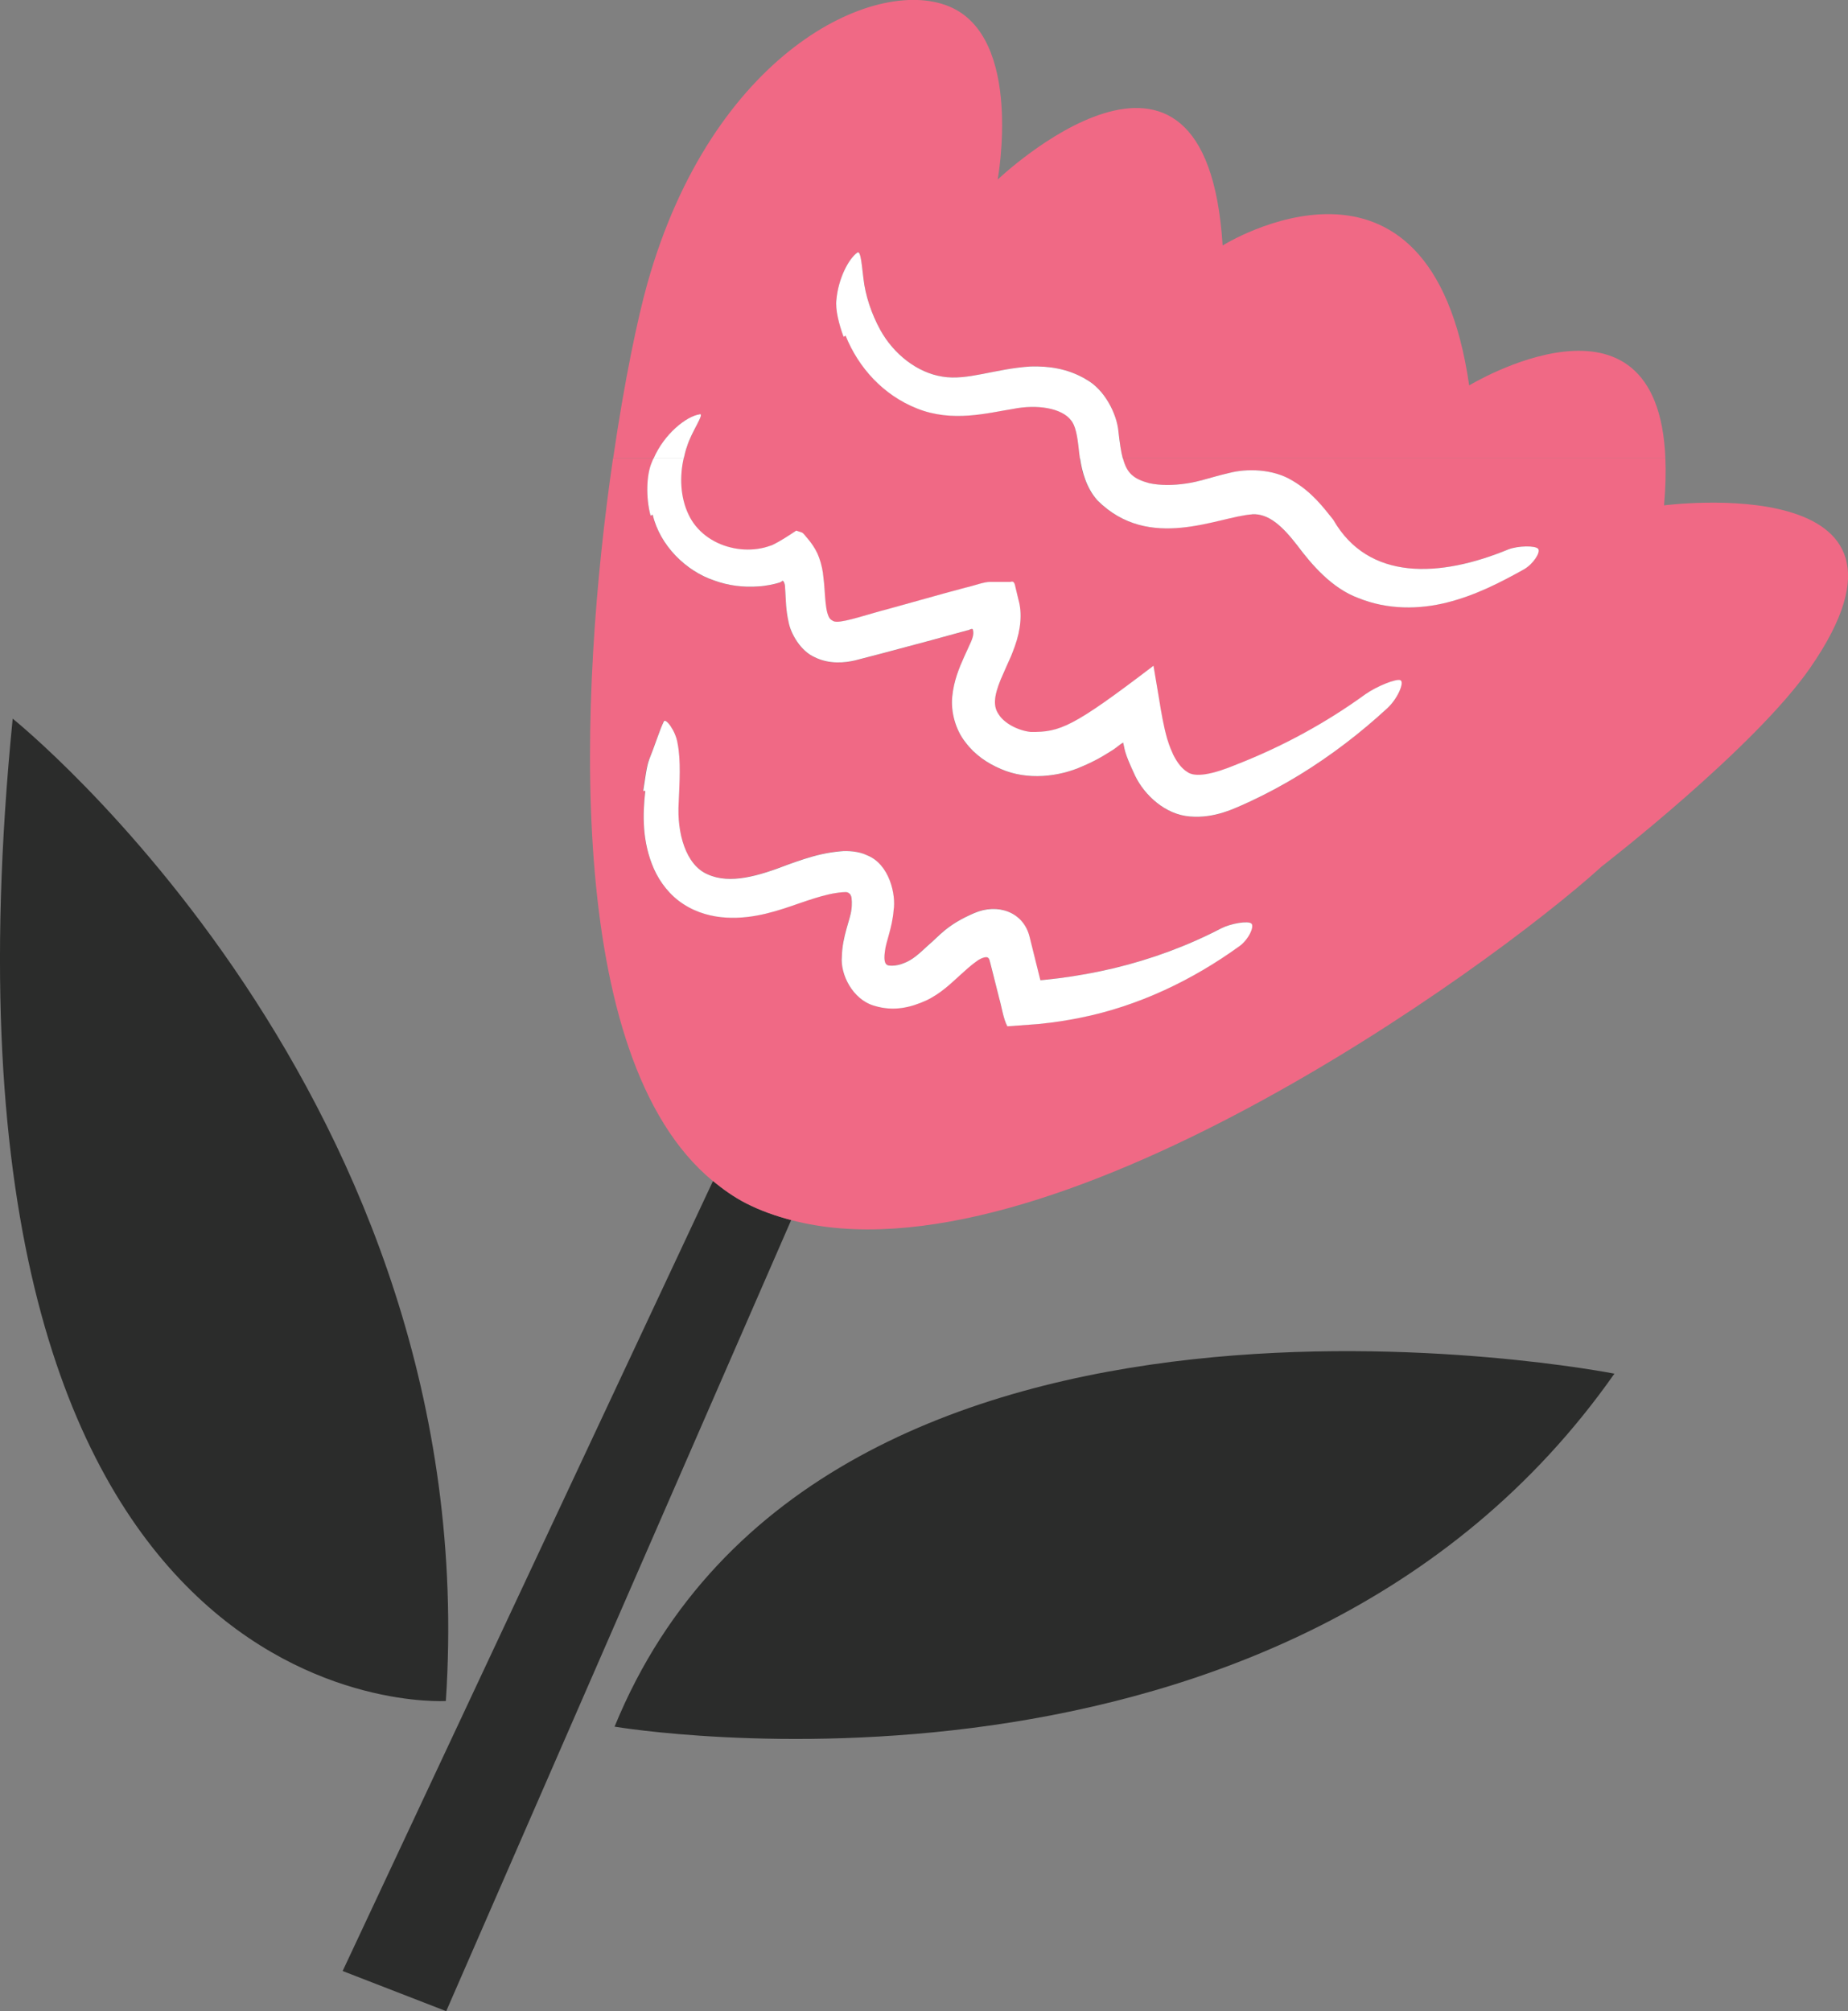
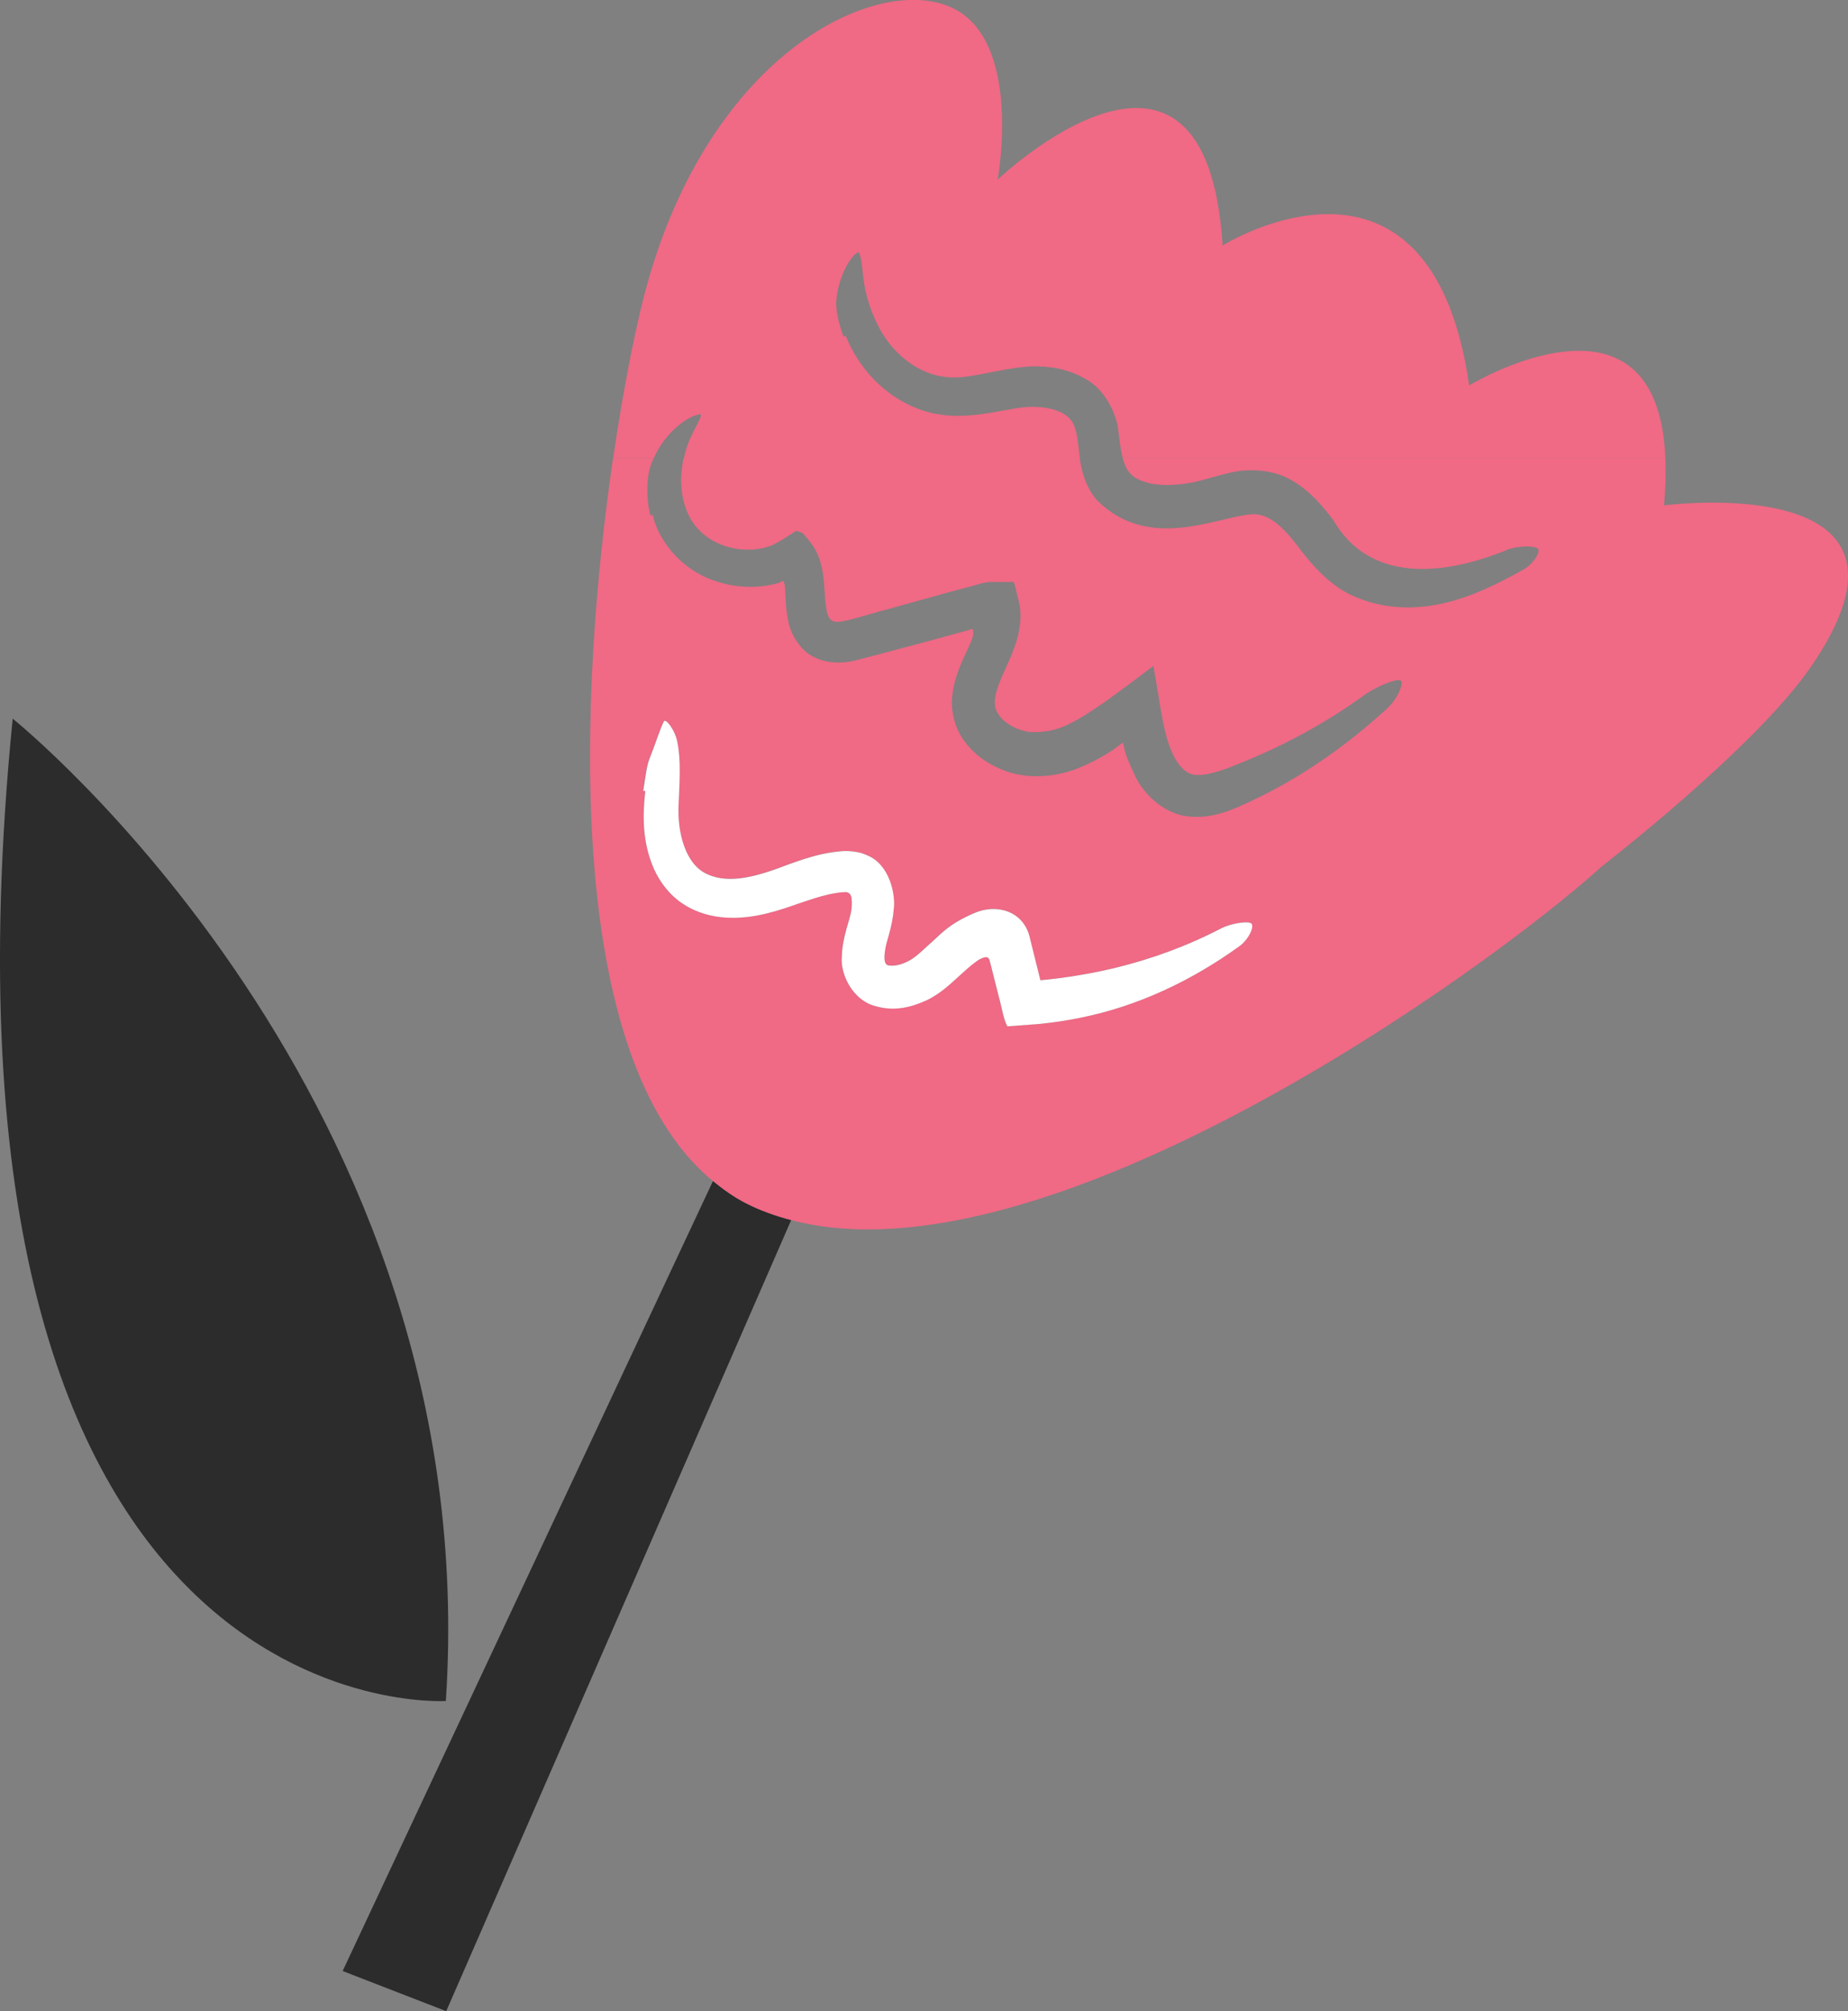
<svg xmlns="http://www.w3.org/2000/svg" id="Layer_3" data-name="Layer 3" viewBox="0 0 246.21 267.9">
  <rect x="0" y="0" width="246.21" height="267.9" fill="#808080" stroke="none" />
  <defs>
    <style>
      .cls-1 {
        fill: #2b2c2b;
      }

      .cls-1, .cls-2, .cls-3 {
        stroke-width: 0px;
      }

      .cls-2 {
        fill: #fff;
      }

      .cls-3 {
        fill: #f06985;
      }
    </style>
  </defs>
  <path class="cls-1" d="M94.99,157.32l-49.34,105.23,13.8,5.35,45.96-105.38c-2.11-.56-4.14-1.28-6.04-2.25-1.58-.81-3.01-1.83-4.37-2.95Z" />
-   <path class="cls-1" d="M215.09,182.98s-105.49-20.77-133.21,47.02c0,0,89.54,15.2,133.21-47.02Z" />
  <path class="cls-1" d="M59.4,226.57C64.72,146.22,1.69,95.73,1.69,95.73c-13.45,135.4,57.71,130.85,57.71,130.85Z" />
  <path class="cls-3" d="M94.99,157.32c1.36,1.12,2.8,2.14,4.37,2.95,1.9.98,3.93,1.69,6.04,2.25,33.88,8.99,92.65-33.17,108.03-47.13,0,0,20.34-15.71,27.77-26.47,18.34-26.55-19.5-21.6-19.5-21.6.21-2.34.26-4.4.18-6.26h-72.29c.53,2,1.41,2.73,3.49,3.3,1.45.32,3.19.31,4.92.05,1.73-.22,3.3-.84,5.76-1.41,2.24-.59,5.79-.59,8.42,1.03,2.61,1.53,4.13,3.57,5.43,5.2,4.68,8.18,14.19,7.73,23.34,3.95,1.29-.49,3.6-.52,3.96-.07.36.46-.68,2.05-1.91,2.74-3.16,1.76-6.47,3.46-10.21,4.4-3.73.93-7.92,1-11.84-.59-3.54-1.29-6.26-4.51-8.1-6.97-1.99-2.58-3.83-4.31-6.06-4.19-4.57.31-13.72,5.07-20.64-1.87-1.49-1.69-2.04-3.84-2.3-5.58h-52.77c-.56,2.45-.45,5.23.64,7.5,1.05,2.27,3.2,3.81,5.6,4.39,1.19.29,2.44.36,3.63.19.68-.11.98-.17,1.92-.5,1.04-.5,2.11-1.2,3.2-1.93l.75.25c.25.13.52.56.79.83.5.6.95,1.25,1.3,2,.33.76.56,1.61.71,2.51.14.98.2,1.83.23,2.32.08,1.17.15,2.27.36,3.03.24.8.39.88.79,1.11.14.05.28.08.43.09,1.2.05,4.45-1.09,6.82-1.68l7.65-2.13,2.74-.74c1.08-.23,2.45-.78,3.31-.76h2.67c.59-.22.57.49.72.96l.34,1.42c.51,1.78.32,3.97-.5,6.24-.22.56-.41,1.14-.67,1.68l-.43.96-.76,1.73c-.94,2.29-1.02,3.61-.28,4.65.7,1.15,2.5,2.15,4.26,2.35,3.93.04,5.63-.63,16.37-8.82l.75,4.46c.29,1.83.6,3.59,1.06,5.23.39,1.26.52,1.46.82,2.16.55,1.13,1.21,1.9,1.83,2.27,1.07.84,3.46.36,6.64-.98,6.06-2.38,11.86-5.51,17.14-9.35,1.49-1.05,4.16-2.14,4.68-1.85.52.3-.4,2.47-1.79,3.74-3.55,3.26-7.44,6.26-11.66,8.85-2.11,1.29-4.31,2.48-6.58,3.54-2.22,1.01-4.76,2.27-8.01,2.01-3.34-.25-6.09-2.87-7.32-5.41-1.57-3.33-1.34-3.43-1.61-4.44-.42.24-.92.69-1.36.98,0,0-1.1.7-1.73,1.05-.74.41-1.51.79-2.32,1.13-3.11,1.4-7.35,1.92-10.9.35-1.76-.75-3.45-1.87-4.71-3.57-1.3-1.63-1.96-4.02-1.74-6.08.2-2.07.92-3.8,1.58-5.27l.93-2.04c.09-.21.16-.41.22-.62.08-.31.11-.62.03-.91-.03-.38-.55.06-.78.04l-4.78,1.31-6.7,1.79-3.5.91c-1.23.28-3.36.55-5.33-.44-1.89-.82-3.2-3.14-3.48-4.69-.37-1.6-.36-2.88-.43-4.02l-.05-.78-.02-.15-.07-.26c-.06-.12-.16-.42-.33-.2-.1.07-.2.12-.3.16-.67.21-1.89.47-2.82.51-2,.14-4-.11-5.89-.79-3.76-1.25-7.23-4.66-8.19-8.76l-.28.13c-.64-2.39-.54-5.39.15-7.04.07-.21.18-.4.26-.6h-5.41c-4.53,31.06-6.72,79.76,13.31,96.26ZM86.47,101.17c.8-1.97,1.38-3.92,1.95-5.08.25-.52,1.58,1.22,1.83,2.88.47,2.36.26,5.32.15,7.97-.23,3.96.93,8.25,3.86,9.51,2.99,1.36,6.78.22,10.74-1.31,1.38-.49,2.84-1.01,4.45-1.37.81-.18,1.63-.31,2.52-.39.89-.09,2.45,0,3.51.52,3.03,1.19,3.88,5.32,3.56,7.31-.2,2.47-1.04,4.22-1.16,5.5-.2,1.43.13,1.73.31,1.81.08.1,1.12.23,2.23-.25,1.1-.41,1.89-1.12,3.28-2.42,1.38-1.15,2.4-2.66,6.06-4.23,3.11-1.36,6.57-.19,7.39,3.14l1.44,5.8h.02s0,0,0,0h0s.47-.04.47-.04l1.88-.21c2.51-.31,5.01-.76,7.48-1.36,4.93-1.19,9.76-2.95,14.27-5.31,1.26-.64,3.55-1.02,3.99-.63.43.38-.4,2.17-1.61,3.03-6.15,4.46-13.39,7.99-21.28,9.54-1.86.36-3.18.58-5.52.82l-4.1.3c-.55-1.02-.73-2.54-1.11-3.83l-1.15-4.56c-.1-.27-.1-.62-.37-.78-.29-.11-.6.04-.86.14-.34.17-.36.17-.9.58-.58.44-1.17.96-1.79,1.53-1.21,1.07-2.64,2.56-4.7,3.51-1.94.86-4.21,1.5-6.9.66-2.84-.84-4.5-4.18-4.27-6.55.06-2.68,1.14-4.96,1.27-6.23.11-.68.06-1.56-.03-1.78-.06-.24-.24-.43-.46-.52-.26-.06-.13-.06-.7-.03-.56.05-1.18.14-1.79.28-1.23.27-2.53.71-3.91,1.18-2.72.95-6.04,2.14-9.77,1.92-1.85-.1-3.89-.61-5.69-1.78-1.81-1.15-3.16-2.92-3.95-4.7-1.59-3.59-1.52-7.26-1.15-10.42h-.3c.25-1.52.43-3.22.79-4.16Z" />
-   <path class="cls-2" d="M166.81,68.5c2.23-.12,4.06,1.6,6.06,4.19,1.84,2.46,4.55,5.67,8.1,6.97,3.92,1.59,8.12,1.53,11.84.59,3.74-.94,7.05-2.64,10.21-4.4,1.23-.69,2.27-2.28,1.91-2.74-.36-.46-2.67-.42-3.96.07-9.15,3.78-18.66,4.23-23.34-3.95-1.31-1.63-2.82-3.67-5.43-5.2-2.63-1.62-6.18-1.62-8.42-1.03-2.47.57-4.03,1.18-5.76,1.41-1.73.26-3.47.27-4.92-.05-2.08-.57-2.96-1.31-3.49-3.3h-5.71c.26,1.74.81,3.89,2.3,5.58,6.93,6.93,16.07,2.18,20.64,1.87Z" />
-   <path class="cls-2" d="M86.68,68.69l.28-.13c.96,4.1,4.43,7.51,8.19,8.76,1.89.69,3.89.94,5.89.79.93-.04,2.15-.3,2.82-.51.1-.04.2-.09.3-.16.16-.22.27.09.33.2l.07.26.02.15.05.78c.07,1.14.07,2.42.43,4.02.29,1.56,1.6,3.87,3.48,4.69,1.97.99,4.1.72,5.33.44l3.5-.91,6.7-1.79,4.78-1.31c.23.02.75-.42.78-.04.08.29.05.61-.03.91-.06.21-.13.41-.22.62l-.93,2.04c-.66,1.47-1.38,3.2-1.58,5.27-.22,2.06.45,4.46,1.74,6.08,1.26,1.7,2.95,2.82,4.71,3.57,3.56,1.57,7.8,1.05,10.9-.35.81-.34,1.58-.72,2.32-1.13.63-.35,1.73-1.05,1.73-1.05.45-.28.94-.74,1.36-.98.27,1.01.05,1.11,1.61,4.44,1.23,2.54,3.99,5.17,7.32,5.41,3.25.26,5.79-1,8.01-2.01,2.27-1.06,4.47-2.25,6.58-3.54,4.22-2.59,8.12-5.59,11.66-8.85,1.39-1.27,2.31-3.44,1.79-3.74-.52-.29-3.19.8-4.68,1.85-5.29,3.84-11.08,6.98-17.14,9.35-3.18,1.33-5.58,1.81-6.64.98-.62-.38-1.27-1.14-1.83-2.27-.3-.71-.43-.9-.82-2.16-.46-1.64-.77-3.41-1.06-5.23l-.75-4.46c-10.74,8.19-12.44,8.86-16.37,8.82-1.76-.2-3.56-1.2-4.26-2.35-.73-1.04-.66-2.36.28-4.65l.76-1.73.43-.96c.26-.54.45-1.12.67-1.68.82-2.27,1.01-4.46.5-6.24l-.34-1.42c-.14-.47-.13-1.17-.72-.96h-2.67c-.86-.02-2.23.53-3.31.76l-2.74.74-7.65,2.13c-2.37.6-5.61,1.73-6.82,1.68-.15,0-.29-.03-.43-.09-.4-.23-.55-.31-.79-1.11-.21-.77-.28-1.86-.36-3.03-.03-.49-.1-1.34-.23-2.32-.14-.9-.38-1.75-.71-2.51-.35-.75-.79-1.39-1.3-2-.26-.27-.53-.71-.79-.83l-.75-.25c-1.09.73-2.16,1.43-3.2,1.93-.95.33-1.24.39-1.92.5-1.19.17-2.44.11-3.63-.19-2.39-.58-4.55-2.12-5.6-4.39-1.09-2.27-1.2-5.05-.64-7.5h-4.01c-.09.2-.19.4-.26.6-.7,1.65-.79,4.64-.15,7.04Z" />
  <path class="cls-2" d="M85.98,105.33c-.37,3.16-.44,6.83,1.15,10.42.79,1.78,2.15,3.56,3.95,4.7,1.79,1.17,3.84,1.68,5.69,1.78,3.73.22,7.05-.98,9.77-1.92,1.38-.47,2.68-.91,3.91-1.18.61-.14,1.22-.23,1.79-.28.58-.03.45-.03.7.03.22.09.4.28.46.52.09.22.14,1.1.03,1.78-.13,1.27-1.21,3.55-1.27,6.23-.23,2.37,1.43,5.71,4.27,6.55,2.69.84,4.96.2,6.9-.66,2.05-.95,3.49-2.43,4.7-3.51.62-.57,1.21-1.09,1.79-1.53.54-.41.56-.41.9-.58.27-.1.57-.25.86-.14.28.16.27.51.37.78l1.15,4.56c.37,1.28.56,2.81,1.11,3.83l4.1-.3c2.35-.24,3.67-.46,5.52-.82,7.89-1.56,15.12-5.09,21.28-9.54,1.22-.86,2.05-2.64,1.61-3.03-.44-.39-2.73-.01-3.99.63-4.52,2.36-9.34,4.12-14.27,5.31-2.47.59-4.97,1.04-7.48,1.36l-1.88.21-.47.04h0s0,0,0,0h-.02s-1.44-5.79-1.44-5.79c-.82-3.33-4.28-4.5-7.39-3.14-3.67,1.57-4.68,3.09-6.06,4.23-1.39,1.3-2.19,2.01-3.28,2.42-1.11.48-2.14.35-2.23.25-.18-.08-.52-.38-.31-1.81.12-1.28.96-3.03,1.16-5.5.32-1.99-.52-6.12-3.56-7.31-1.07-.53-2.63-.62-3.51-.52-.89.08-1.71.21-2.52.39-1.61.36-3.07.88-4.45,1.37-3.96,1.53-7.75,2.67-10.74,1.31-2.94-1.25-4.1-5.55-3.86-9.51.11-2.65.32-5.61-.15-7.97-.26-1.66-1.59-3.4-1.83-2.88-.57,1.16-1.15,3.1-1.95,5.08-.36.94-.54,2.64-.79,4.16h.3Z" />
  <g>
    <path class="cls-3" d="M195.74,51.35c-5.17-35.99-32.85-18.65-32.85-18.65-2.2-35.24-29.97-8.78-29.97-8.78,0,0,3.5-18.99-6.51-23.08-10.01-4.09-31.54,6.29-40.16,36.92-1.29,4.59-3.06,12.97-4.56,23.29h5.41c1.38-3.21,4.32-5.6,6.13-5.86.7-.15-1.1,2.35-1.67,4.24-.2.51-.32,1.07-.45,1.63h52.77c-.06-.38-.11-.76-.14-1.09-.2-1.94-.46-3.32-1.06-4.01-1.21-1.59-4.47-2.15-7.76-1.49-3.31.52-8.02,1.83-12.75-.07-4.49-1.77-7.79-5.42-9.51-9.69l-.27.14c-.59-1.58-1.13-3.64-.95-4.96.24-2.72,1.58-5.4,2.79-6.26.47-.33.61,2.03.81,3.49.25,2.24,1.07,4.68,2.23,6.8,1.79,3.26,4.96,5.73,8.3,6.24,3.32.57,6.99-1.05,11.71-1.35,2.39-.07,4.92.25,7.36,1.68,2.54,1.34,4.16,4.67,4.37,6.97.17,1.54.34,2.68.58,3.59h72.29c-1.02-24.96-26.14-9.71-26.14-9.71Z" />
-     <path class="cls-2" d="M144.64,50.5c-2.44-1.43-4.97-1.75-7.36-1.68-4.72.3-8.39,1.91-11.71,1.35-3.34-.51-6.51-2.98-8.3-6.24-1.16-2.12-1.98-4.56-2.23-6.8-.2-1.46-.33-3.82-.81-3.49-1.21.86-2.55,3.54-2.79,6.26-.18,1.32.36,3.38.95,4.96l.27-.14c1.72,4.27,5.03,7.92,9.51,9.69,4.72,1.9,9.43.59,12.75.07,3.29-.67,6.55-.1,7.76,1.49.6.69.86,2.06,1.06,4.01.03.33.09.71.14,1.09h5.71c-.24-.91-.41-2.04-.58-3.59-.2-2.3-1.83-5.63-4.37-6.97Z" />
-     <path class="cls-2" d="M93.22,55.19c-1.81.26-4.75,2.66-6.13,5.86h4.01c.13-.56.25-1.12.45-1.63.57-1.89,2.38-4.38,1.67-4.24Z" />
  </g>
</svg>